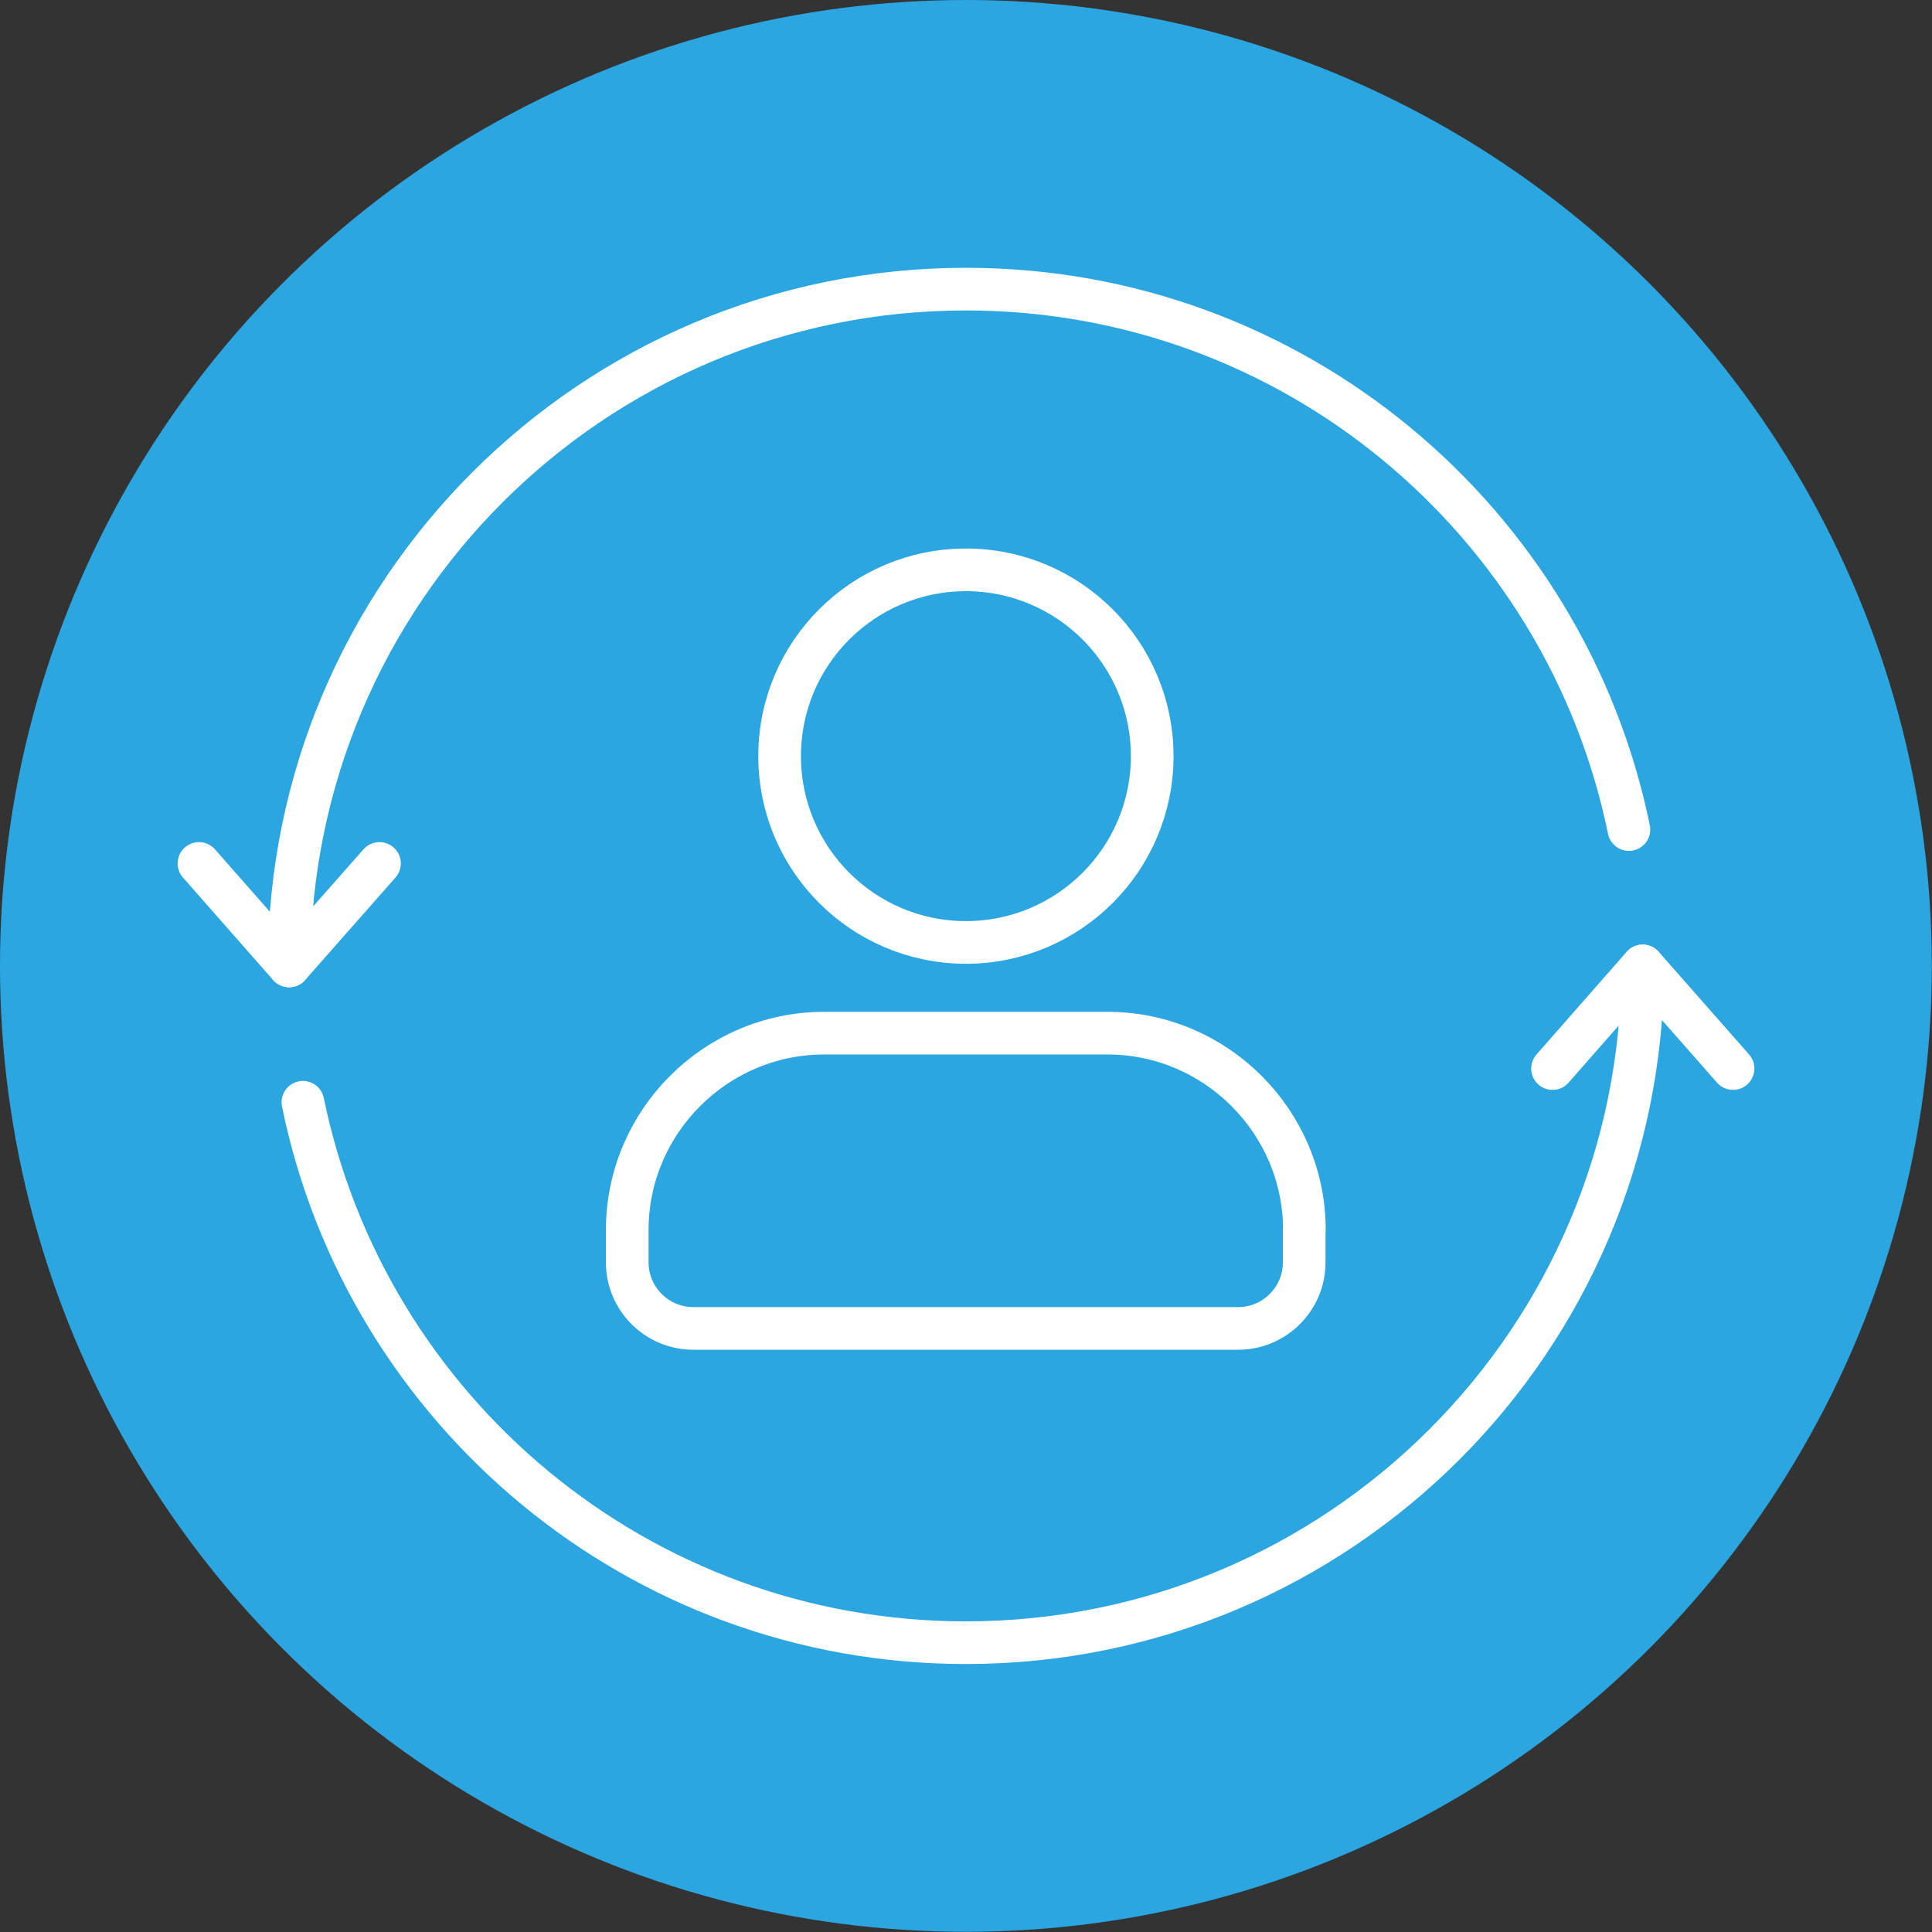
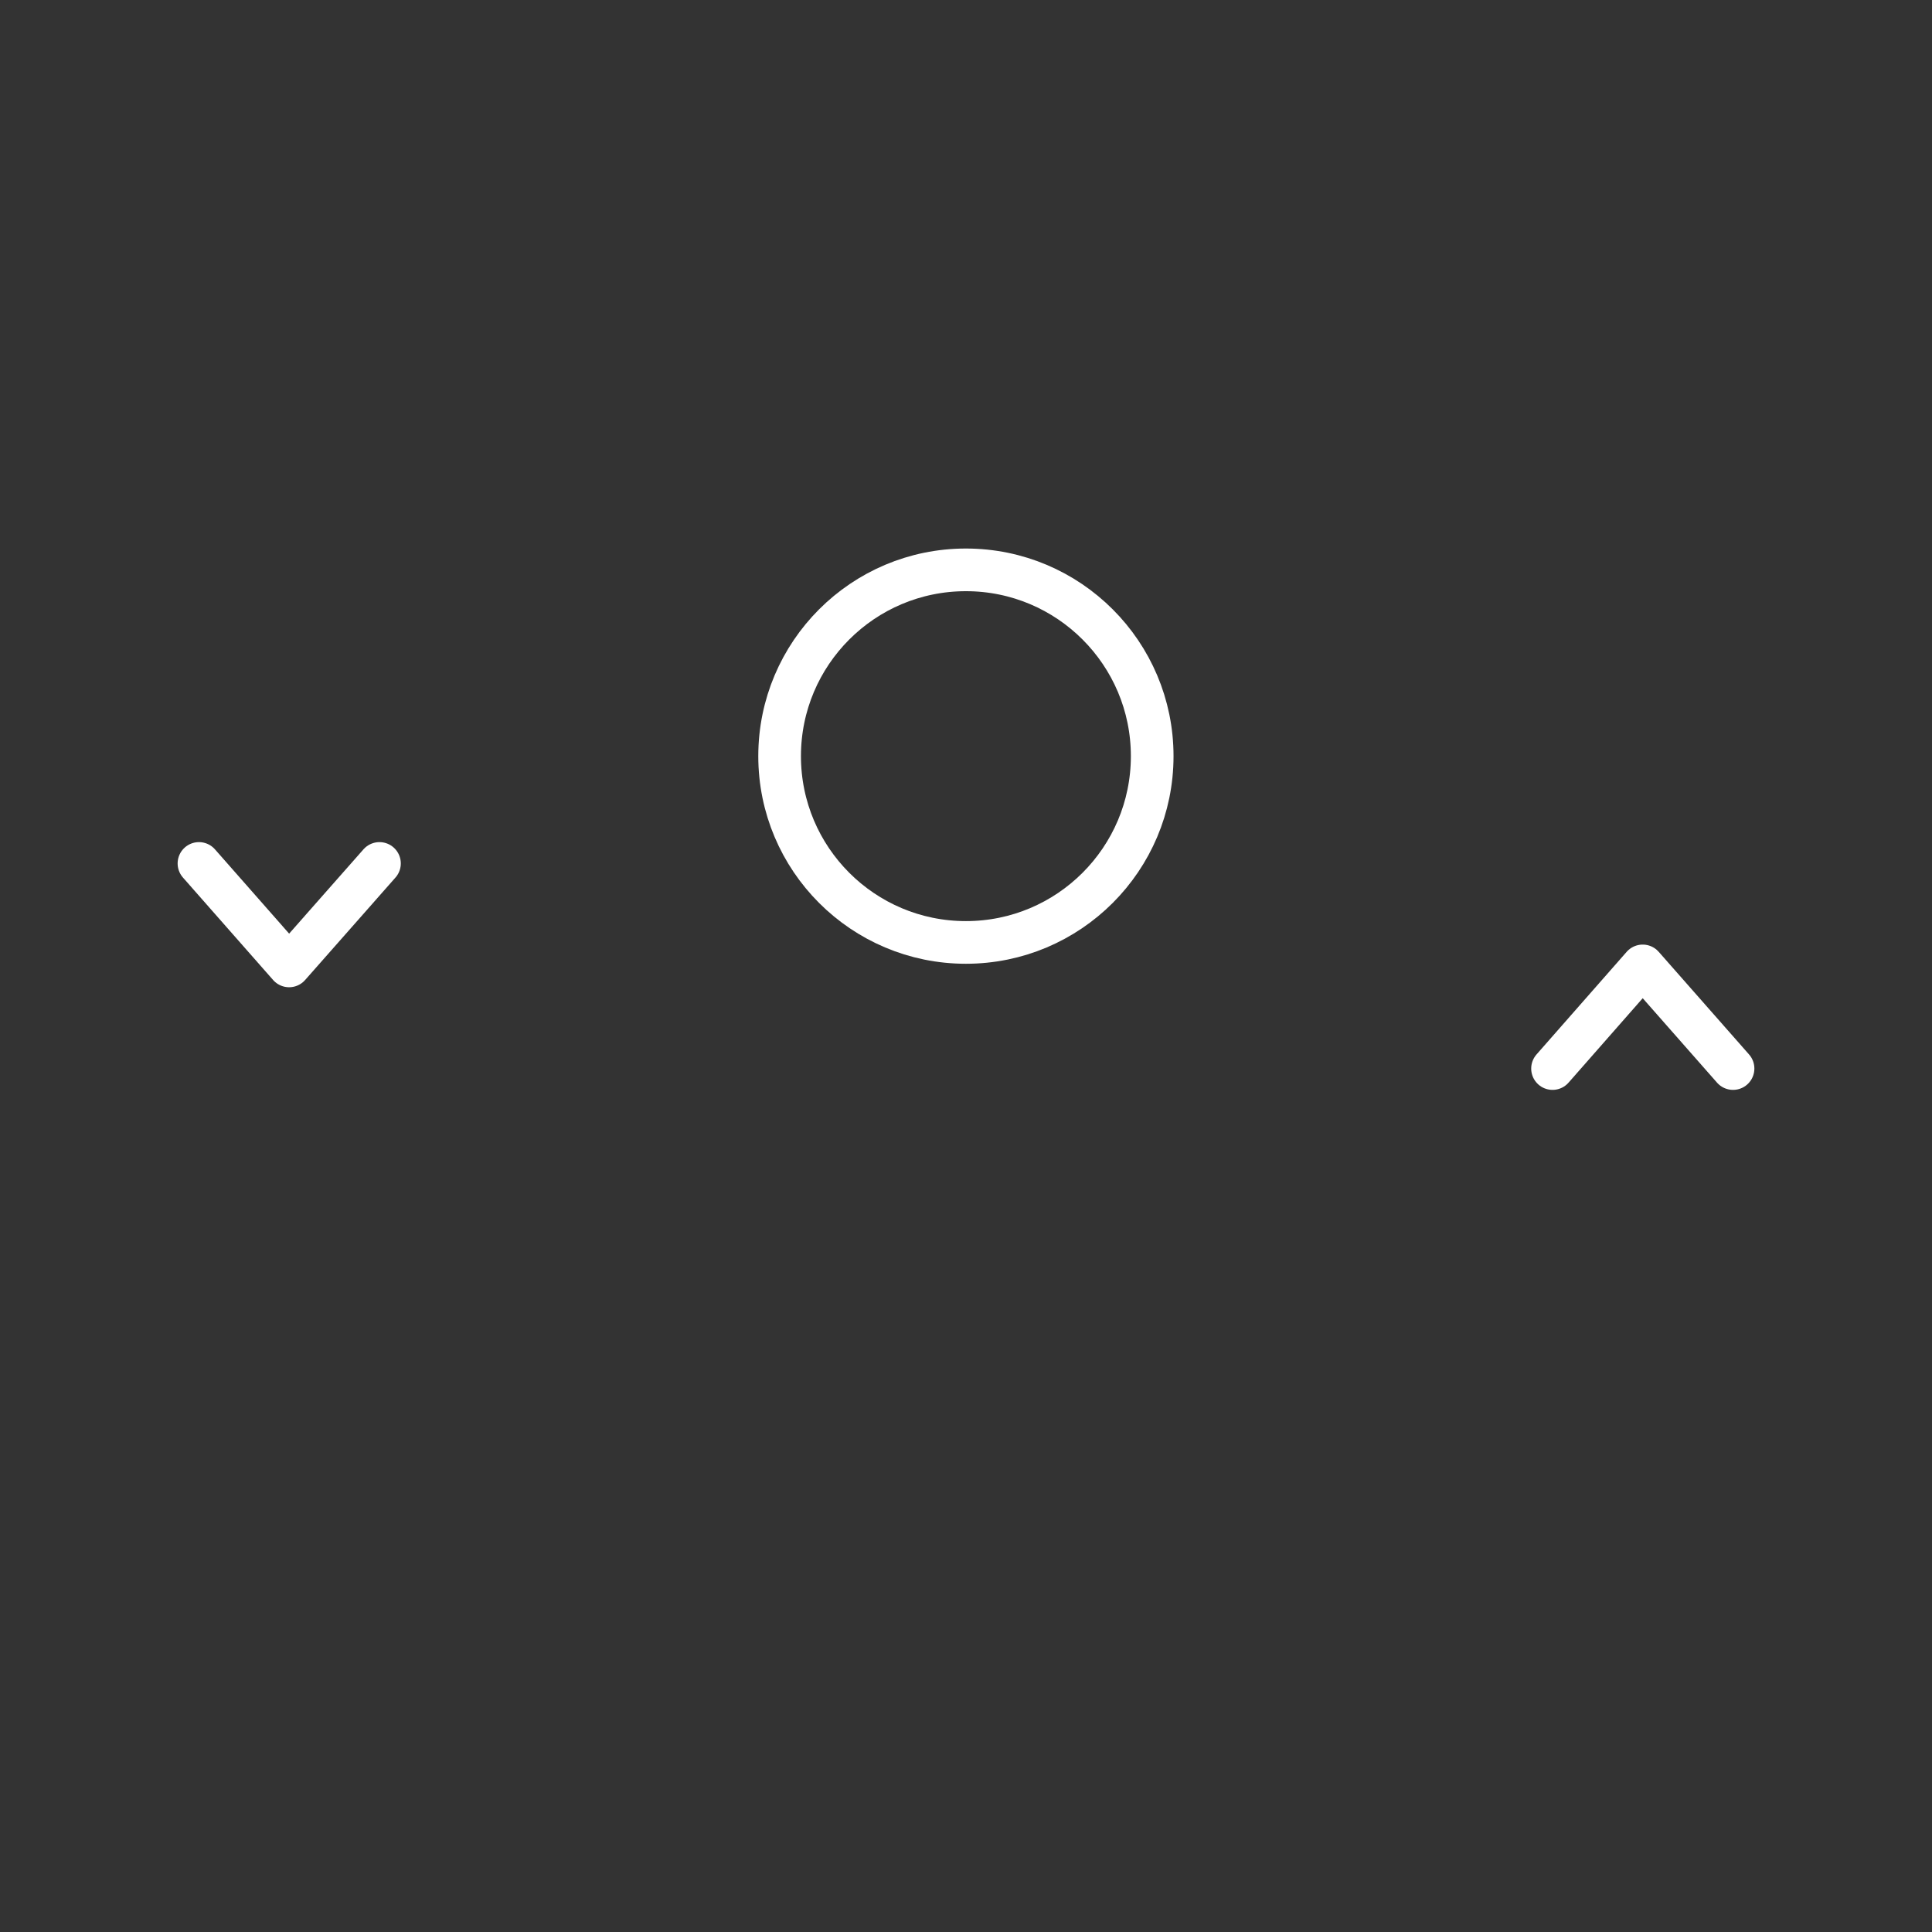
<svg xmlns="http://www.w3.org/2000/svg" id="_レイヤー_2" viewBox="0 0 103.71 103.71">
  <rect x="0" y="0" width="103.71" height="103.71" fill="#333333" stroke="none" />
  <defs>
    <style>.cls-1{fill:none;stroke:#fff;stroke-linecap:round;stroke-linejoin:round;stroke-width:2.29px;}.cls-2{fill:#2ca6e0;stroke-width:0px;}</style>
  </defs>
  <g id="_成功事例">
-     <circle class="cls-2" cx="51.85" cy="51.85" r="51.85" />
-     <path class="cls-1" d="m15.52,51.85c0-20.06,16.27-36.33,36.33-36.33,17.56,0,32.2,12.45,35.59,29.01" />
    <polyline class="cls-1" points="20.37 46.35 15.52 51.85 10.68 46.35" />
-     <path class="cls-1" d="m88.18,51.85c0,20.06-16.27,36.33-36.33,36.33-17.56,0-32.2-12.45-35.59-29.01" />
    <polyline class="cls-1" points="83.34 57.36 88.18 51.85 93.03 57.36" />
    <circle class="cls-1" cx="51.85" cy="40.59" r="10" />
-     <path class="cls-1" d="m70.02,66.03c0-5.81-4.75-10.57-10.57-10.57h-15.21c-5.81,0-10.57,4.75-10.57,10.57v1.73c0,1.96,1.59,3.55,3.55,3.55h29.24c1.96,0,3.55-1.59,3.55-3.55v-1.73Z" />
  </g>
</svg>